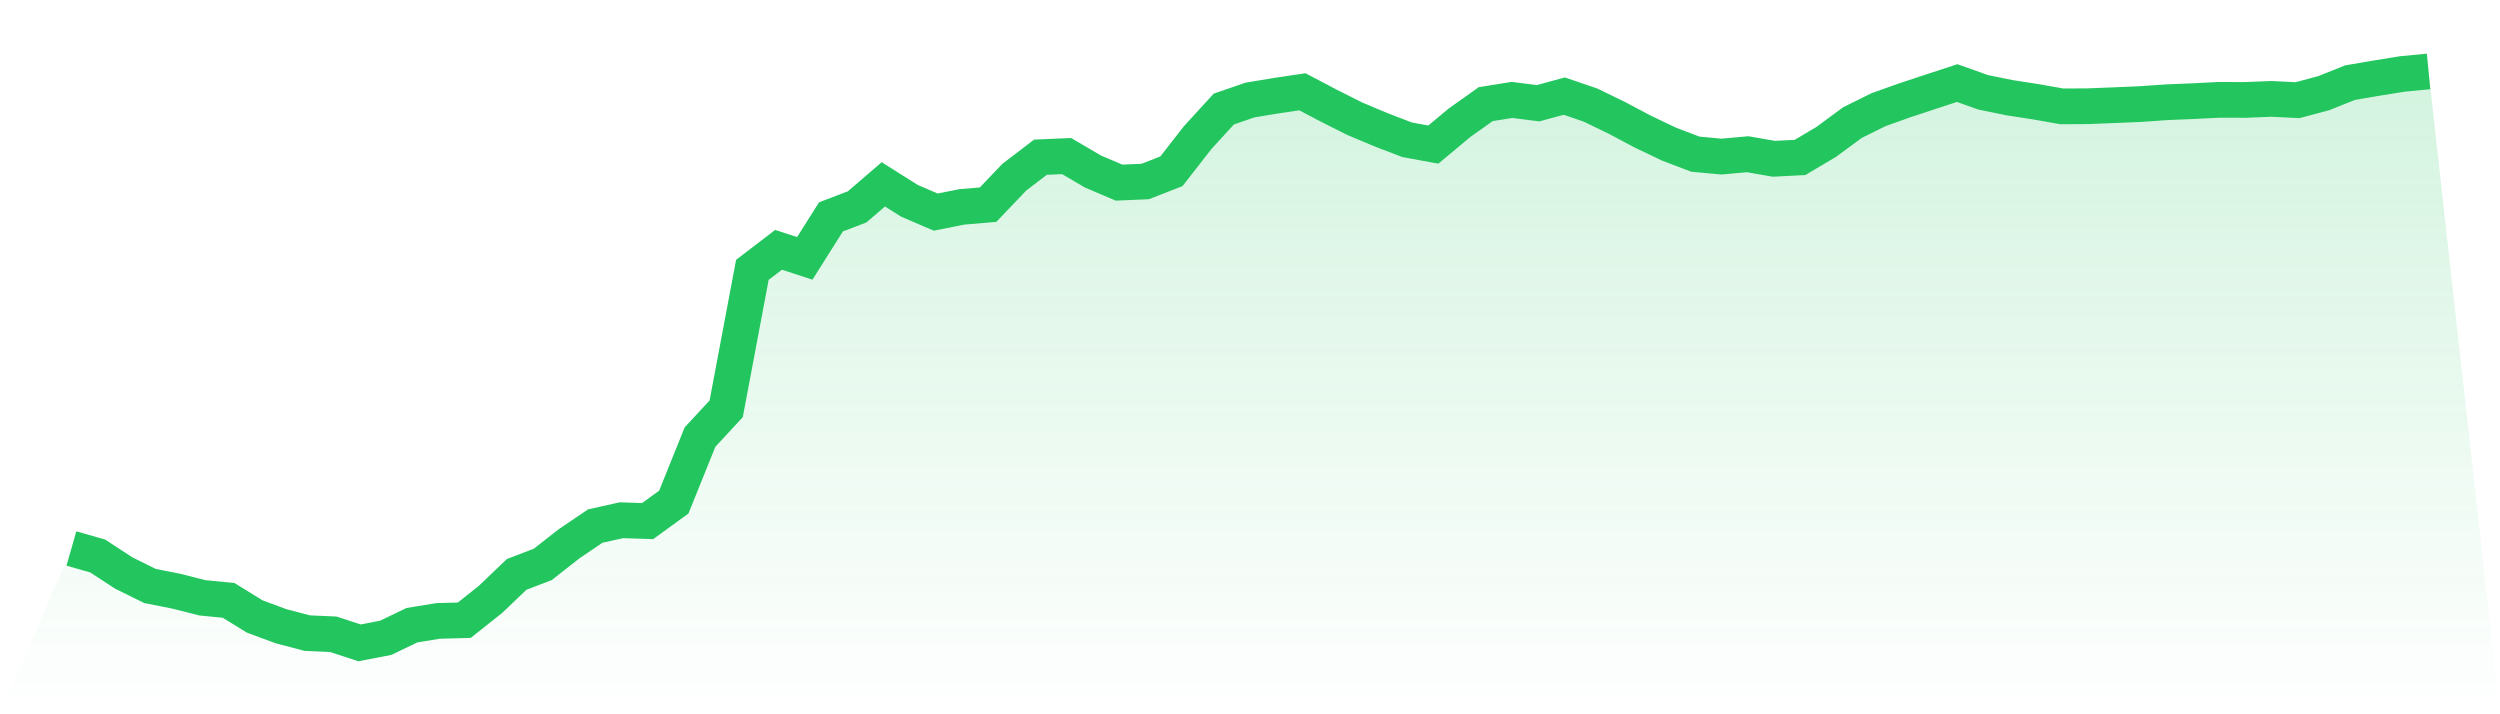
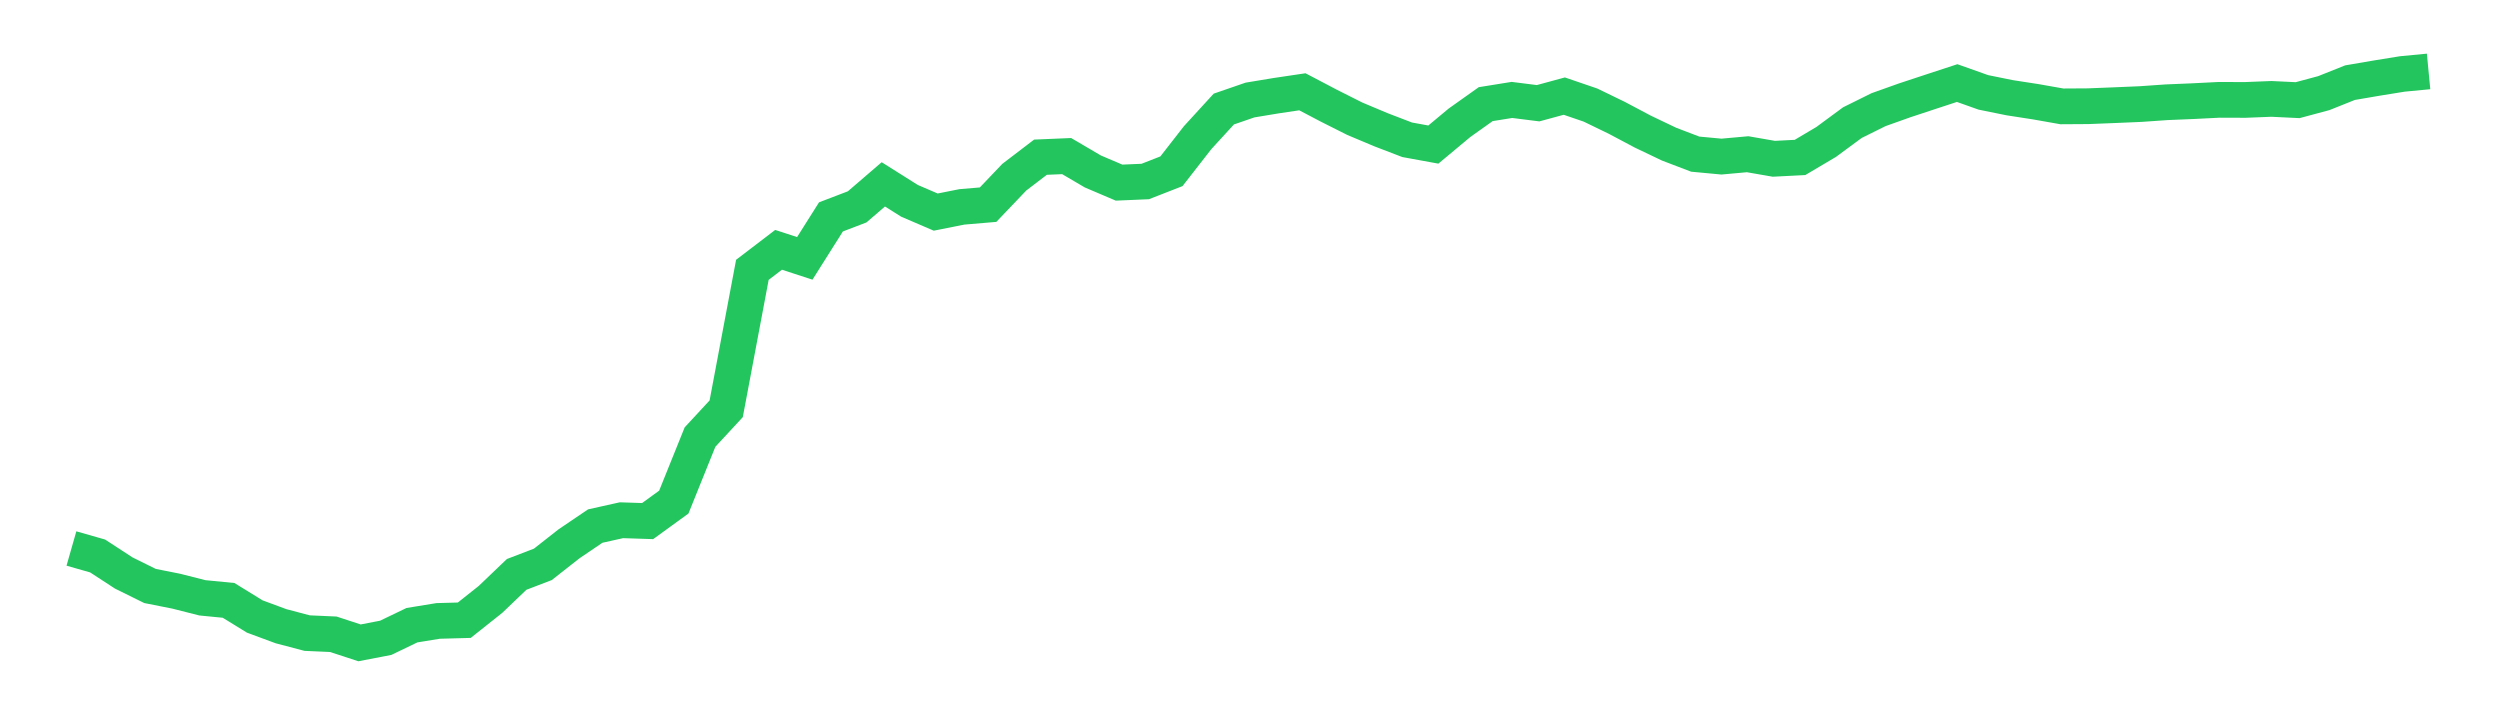
<svg xmlns="http://www.w3.org/2000/svg" viewBox="0 0 140 40">
  <defs>
    <linearGradient id="gradient" x1="0" x2="0" y1="0" y2="1">
      <stop offset="0%" stop-color="#22c55e" stop-opacity="0.2" />
      <stop offset="100%" stop-color="#22c55e" stop-opacity="0" />
    </linearGradient>
  </defs>
-   <path d="M4,30.716 L4,30.716 L5.467,31.135 L6.933,32.09 L8.4,32.815 L9.867,33.106 L11.333,33.478 L12.8,33.621 L14.267,34.524 L15.733,35.067 L17.2,35.454 L18.667,35.519 L20.133,36 L21.6,35.717 L23.067,35.011 L24.533,34.772 L26,34.732 L27.467,33.567 L28.933,32.166 L30.4,31.604 L31.867,30.452 L33.333,29.46 L34.8,29.133 L36.267,29.181 L37.733,28.117 L39.2,24.477 L40.667,22.892 L42.133,15.11 L43.6,13.99 L45.067,14.469 L46.533,12.146 L48,11.585 L49.467,10.324 L50.933,11.247 L52.4,11.877 L53.867,11.585 L55.333,11.461 L56.8,9.923 L58.267,8.803 L59.733,8.741 L61.2,9.602 L62.667,10.227 L64.133,10.164 L65.6,9.591 L67.067,7.709 L68.533,6.107 L70,5.601 L71.467,5.358 L72.933,5.14 L74.4,5.911 L75.867,6.649 L77.333,7.265 L78.8,7.828 L80.267,8.096 L81.733,6.874 L83.2,5.832 L84.667,5.596 L86.133,5.781 L87.6,5.382 L89.067,5.884 L90.533,6.594 L92,7.372 L93.467,8.072 L94.933,8.632 L96.4,8.769 L97.867,8.637 L99.333,8.892 L100.8,8.817 L102.267,7.948 L103.733,6.867 L105.2,6.14 L106.667,5.617 L108.133,5.133 L109.6,4.652 L111.067,5.173 L112.533,5.471 L114,5.698 L115.467,5.957 L116.933,5.948 L118.4,5.89 L119.867,5.828 L121.333,5.726 L122.8,5.665 L124.267,5.591 L125.733,5.596 L127.2,5.538 L128.667,5.609 L130.133,5.215 L131.6,4.629 L133.067,4.378 L134.533,4.141 L136,4 L140,40 L0,40 z" fill="url(#gradient)" />
  <path d="M4,30.716 L4,30.716 L5.467,31.135 L6.933,32.09 L8.4,32.815 L9.867,33.106 L11.333,33.478 L12.8,33.621 L14.267,34.524 L15.733,35.067 L17.2,35.454 L18.667,35.519 L20.133,36 L21.6,35.717 L23.067,35.011 L24.533,34.772 L26,34.732 L27.467,33.567 L28.933,32.166 L30.4,31.604 L31.867,30.452 L33.333,29.46 L34.8,29.133 L36.267,29.181 L37.733,28.117 L39.2,24.477 L40.667,22.892 L42.133,15.11 L43.6,13.99 L45.067,14.469 L46.533,12.146 L48,11.585 L49.467,10.324 L50.933,11.247 L52.4,11.877 L53.867,11.585 L55.333,11.461 L56.8,9.923 L58.267,8.803 L59.733,8.741 L61.2,9.602 L62.667,10.227 L64.133,10.164 L65.6,9.591 L67.067,7.709 L68.533,6.107 L70,5.601 L71.467,5.358 L72.933,5.14 L74.4,5.911 L75.867,6.649 L77.333,7.265 L78.8,7.828 L80.267,8.096 L81.733,6.874 L83.2,5.832 L84.667,5.596 L86.133,5.781 L87.6,5.382 L89.067,5.884 L90.533,6.594 L92,7.372 L93.467,8.072 L94.933,8.632 L96.4,8.769 L97.867,8.637 L99.333,8.892 L100.8,8.817 L102.267,7.948 L103.733,6.867 L105.2,6.14 L106.667,5.617 L108.133,5.133 L109.6,4.652 L111.067,5.173 L112.533,5.471 L114,5.698 L115.467,5.957 L116.933,5.948 L118.4,5.89 L119.867,5.828 L121.333,5.726 L122.8,5.665 L124.267,5.591 L125.733,5.596 L127.2,5.538 L128.667,5.609 L130.133,5.215 L131.6,4.629 L133.067,4.378 L134.533,4.141 L136,4" fill="none" stroke="#22c55e" stroke-width="2" />
</svg>